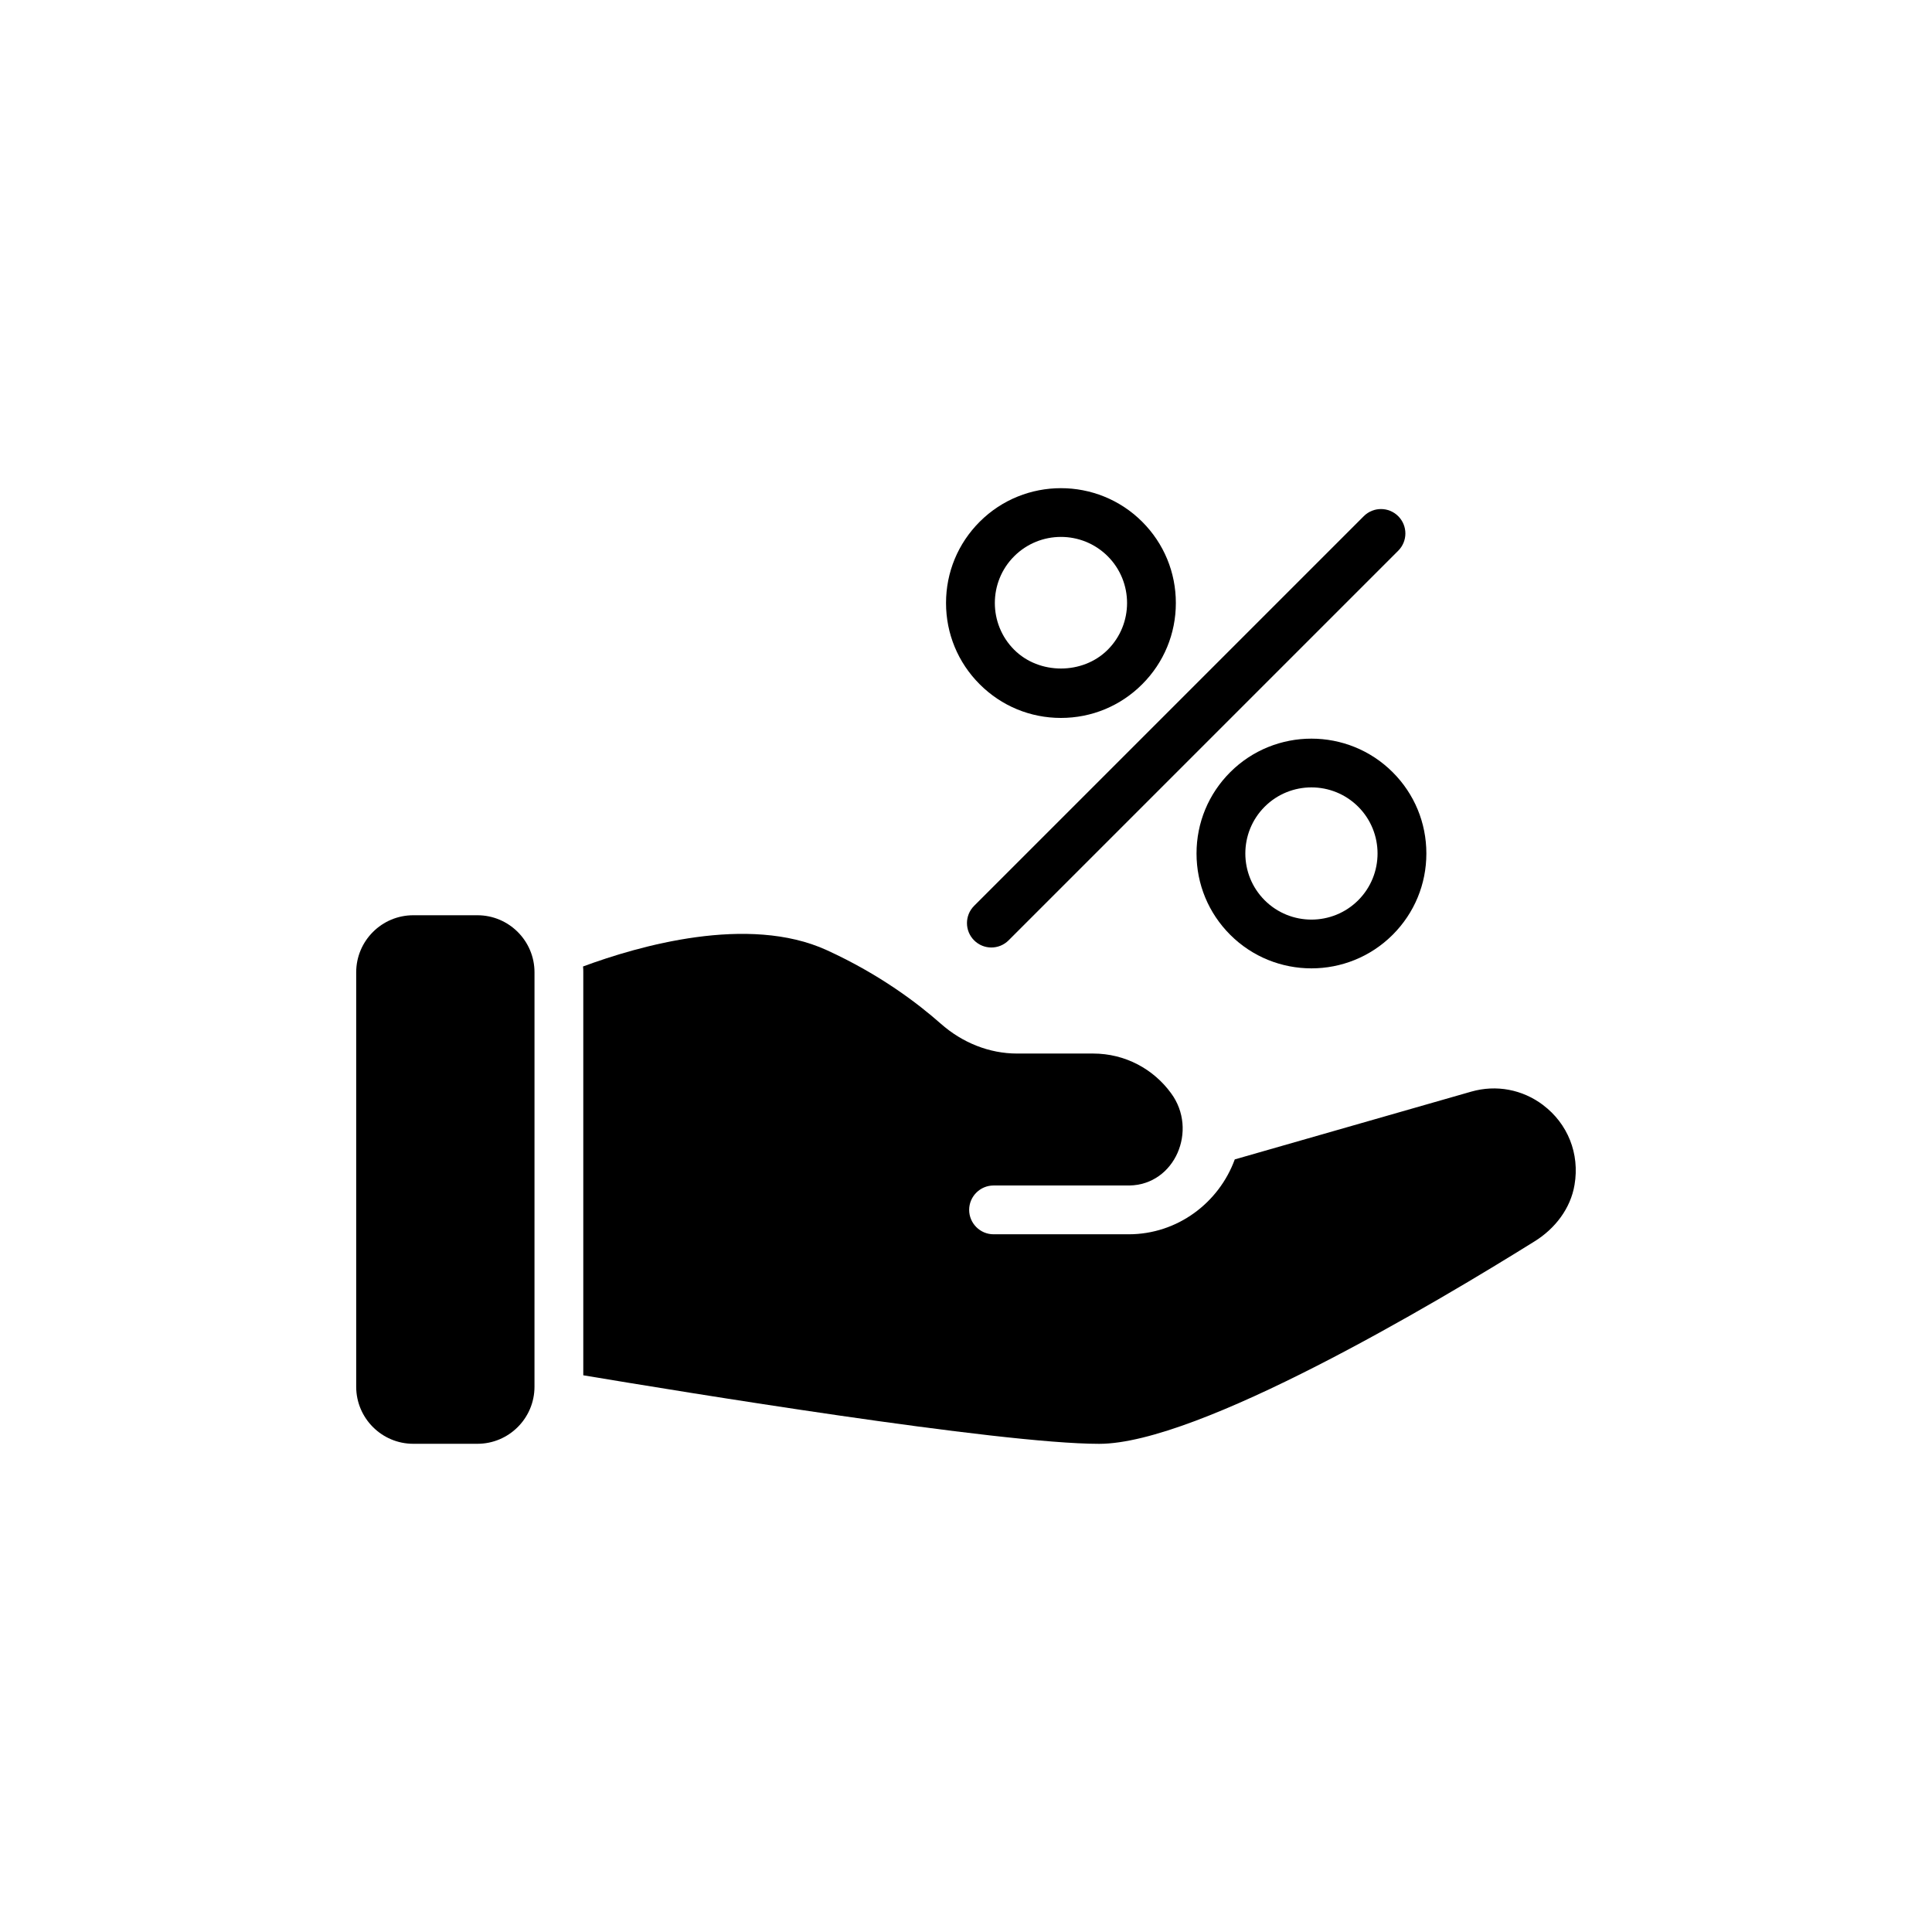
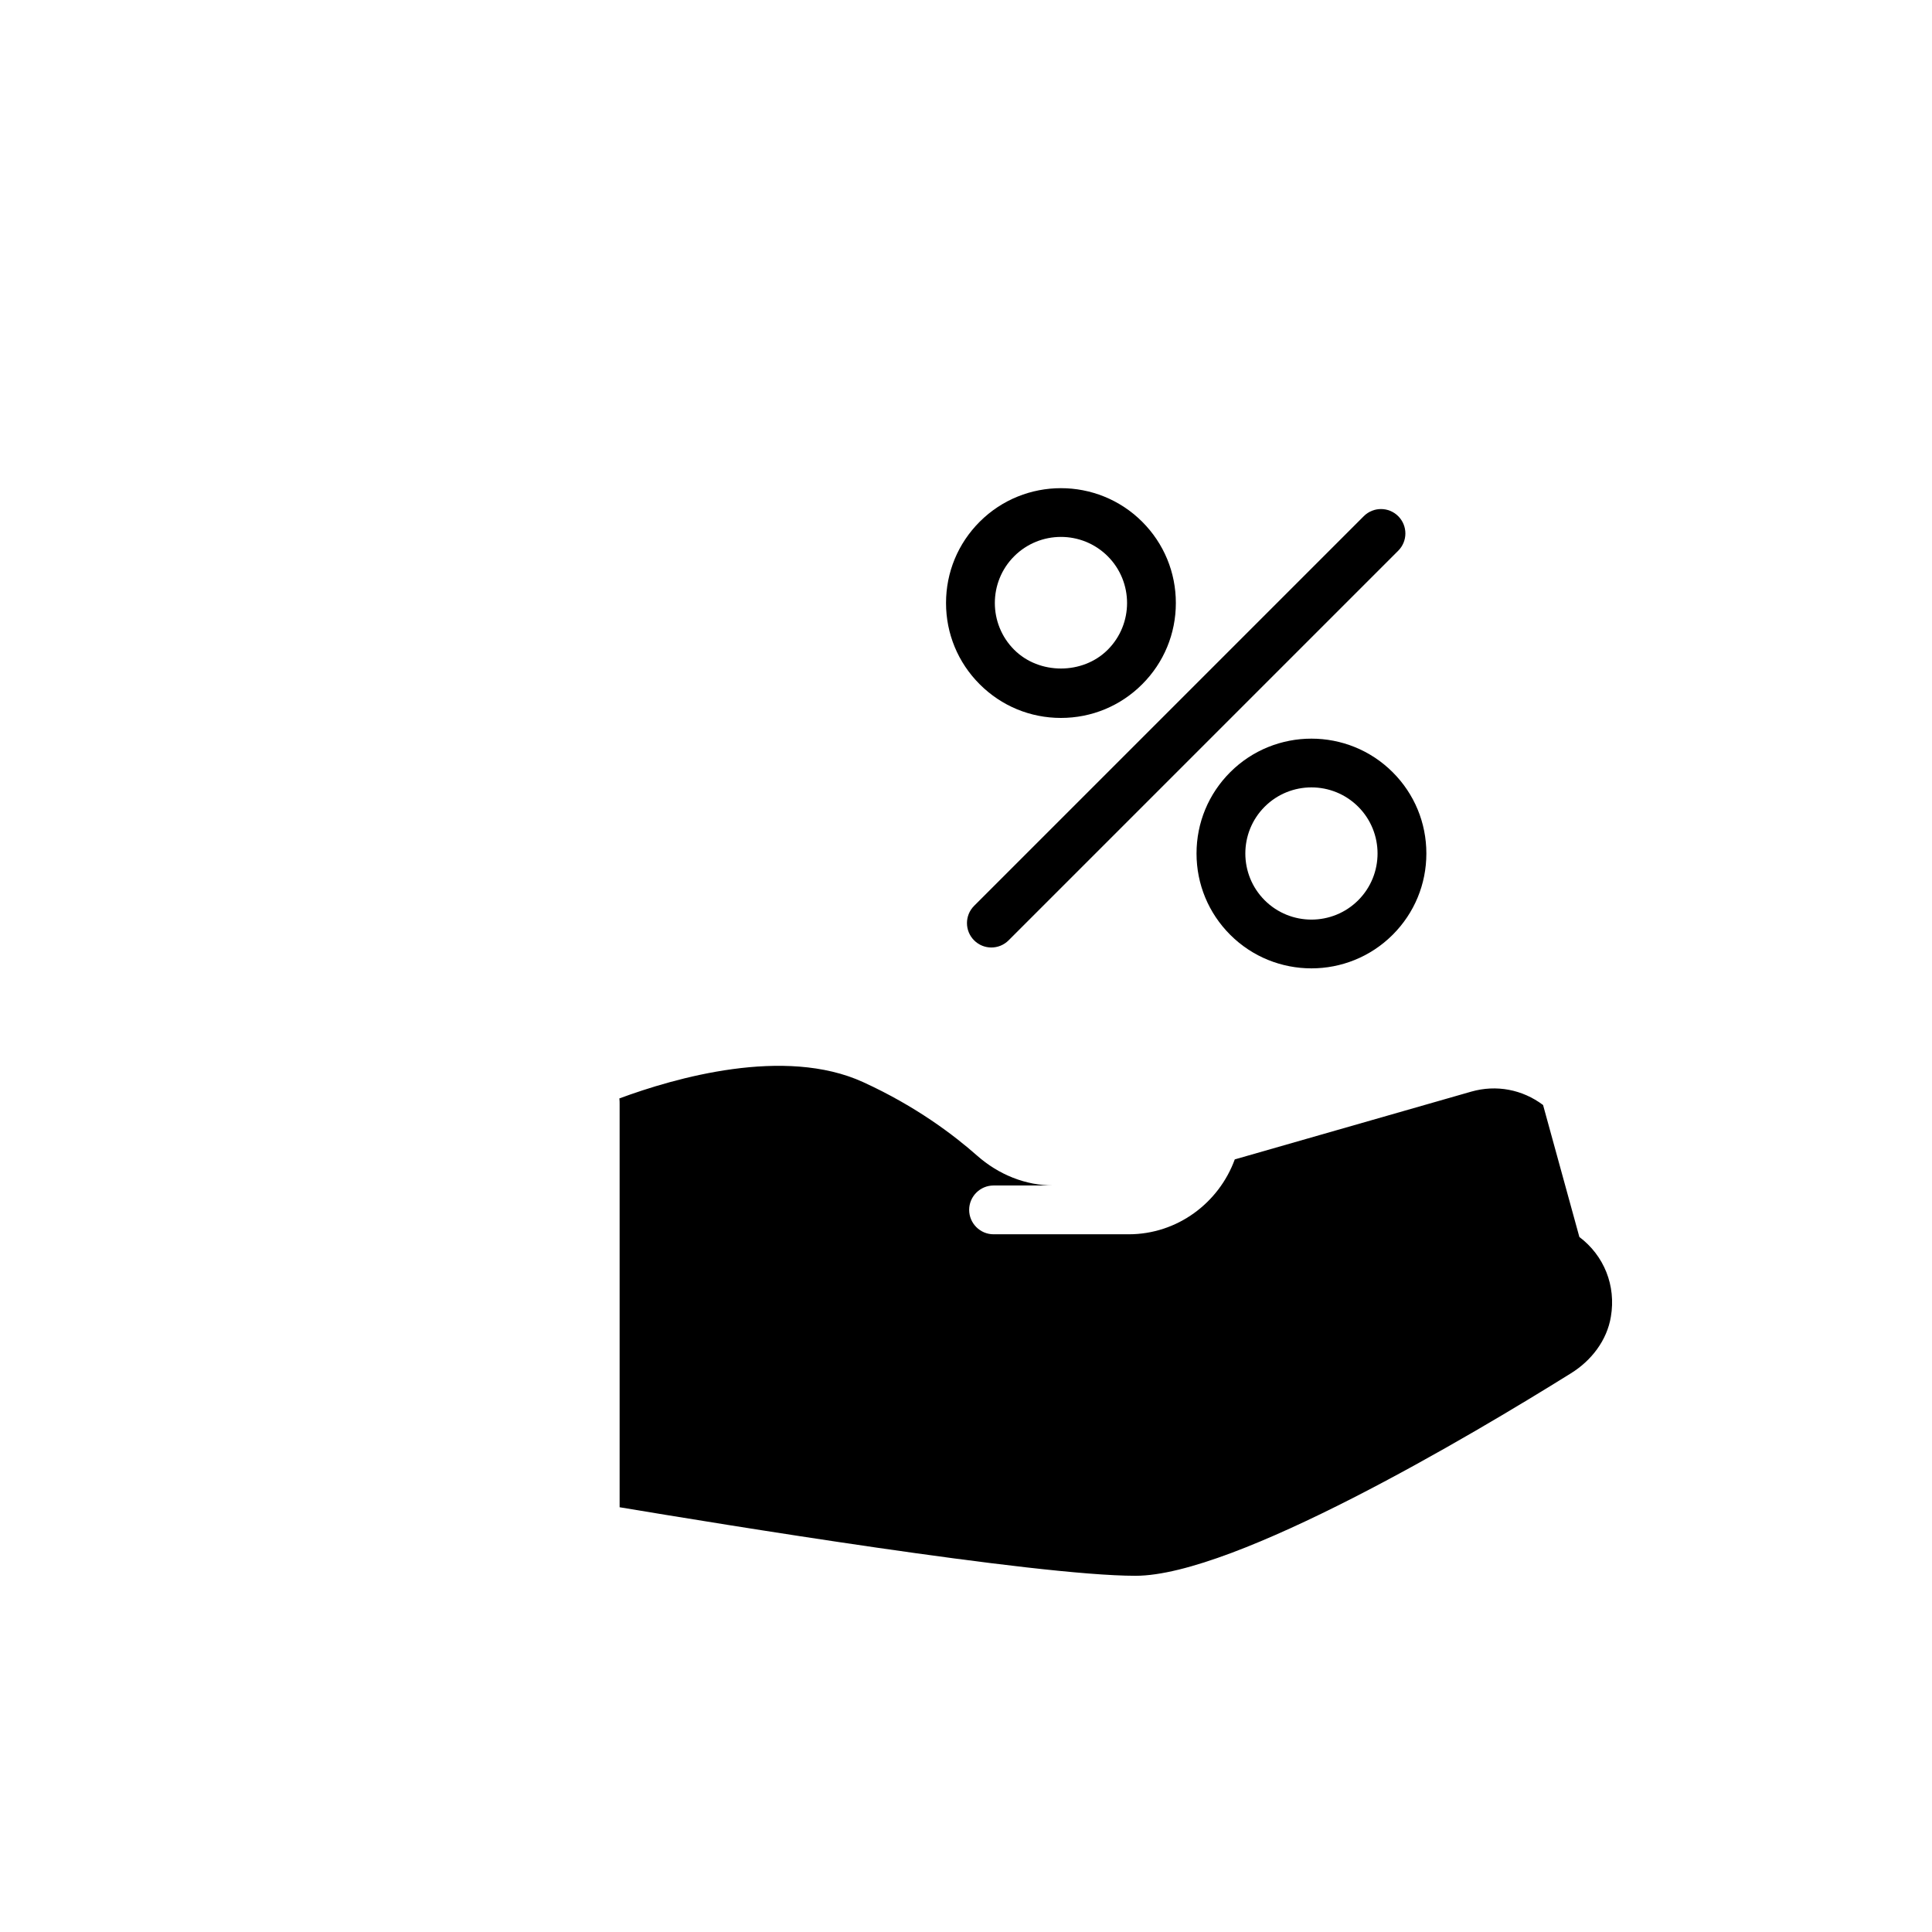
<svg xmlns="http://www.w3.org/2000/svg" fill="#000000" width="800px" height="800px" version="1.1" viewBox="144 144 512 512">
  <g>
-     <path d="m270.52 386.55h-17c-8.34 0-15.125 6.785-15.125 15.125v109.82c0 8.336 6.785 15.125 15.125 15.125h17c8.34 0 15.125-6.785 15.125-15.125l0.004-109.82c0-8.34-6.789-15.125-15.129-15.125z" />
-     <path d="m552.93 436.84c-5.496-4.137-12.41-5.43-19.004-3.555l-62.699 17.969c-4.203 11.508-15.191 19.844-28.117 19.844h-35.809c-3.555 0-6.465-2.91-6.465-6.465 0-3.555 2.91-6.465 6.465-6.465h36.004c12.086-0.195 18.23-14.676 11.055-24.434-4.652-6.398-12.152-10.535-20.684-10.535h-20.168c-7.305 0-14.48-2.844-20.234-7.949-6.012-5.301-16.031-12.992-30.188-19.457-20.812-9.5-49.902-1.098-64.574 4.332 0.066 0.516 0.066 1.035 0.066 1.551v106.79c25.984 4.332 110.15 18.164 136.71 18.164 26.375 0 88.945-37.168 115.38-53.652 5.43-3.359 9.566-8.727 10.602-14.996 1.41-8.273-1.82-16.223-8.348-21.137z" />
+     <path d="m552.93 436.84c-5.496-4.137-12.41-5.43-19.004-3.555l-62.699 17.969c-4.203 11.508-15.191 19.844-28.117 19.844h-35.809c-3.555 0-6.465-2.91-6.465-6.465 0-3.555 2.91-6.465 6.465-6.465h36.004h-20.168c-7.305 0-14.48-2.844-20.234-7.949-6.012-5.301-16.031-12.992-30.188-19.457-20.812-9.5-49.902-1.098-64.574 4.332 0.066 0.516 0.066 1.035 0.066 1.551v106.79c25.984 4.332 110.15 18.164 136.71 18.164 26.375 0 88.945-37.168 115.38-53.652 5.43-3.359 9.566-8.727 10.602-14.996 1.41-8.273-1.82-16.223-8.348-21.137z" />
    <path d="m505.41 280.8-103.26 103.26c-2.523 2.523-2.523 6.617 0 9.141 1.262 1.262 2.918 1.895 4.57 1.895 1.652 0 3.309-0.633 4.57-1.895l103.26-103.26c2.523-2.523 2.523-6.613 0-9.141-2.523-2.527-6.617-2.527-9.141 0z" />
    <path d="m425.16 334.26c8.133 0 15.785-3.168 21.535-8.926 5.75-5.75 8.918-13.395 8.918-21.531 0-8.137-3.168-15.781-8.918-21.531-11.875-11.867-31.195-11.867-43.07 0-5.75 5.75-8.918 13.395-8.918 21.531 0 8.137 3.168 15.781 8.918 21.531 5.754 5.758 13.402 8.926 21.535 8.926zm-12.391-42.848c3.418-3.414 7.906-5.125 12.395-5.125s8.977 1.711 12.395 5.125c6.832 6.832 6.832 17.953 0 24.781-6.621 6.629-18.168 6.629-24.789 0-6.836-6.828-6.836-17.953 0-24.781z" />
    <path d="m470.01 348.65c-5.75 5.75-8.918 13.402-8.918 21.531 0 8.137 3.168 15.785 8.918 21.539 5.938 5.934 13.734 8.906 21.535 8.906s15.598-2.973 21.535-8.906c5.75-5.75 8.922-13.402 8.922-21.539 0-8.133-3.168-15.781-8.922-21.531-11.875-11.867-31.199-11.867-43.07 0zm33.93 33.93c-6.836 6.832-17.953 6.832-24.789 0-6.832-6.836-6.832-17.953 0-24.789 3.418-3.414 7.906-5.125 12.395-5.125s8.977 1.711 12.395 5.125c6.832 6.836 6.832 17.953 0 24.789z" />
  </g>
</svg>